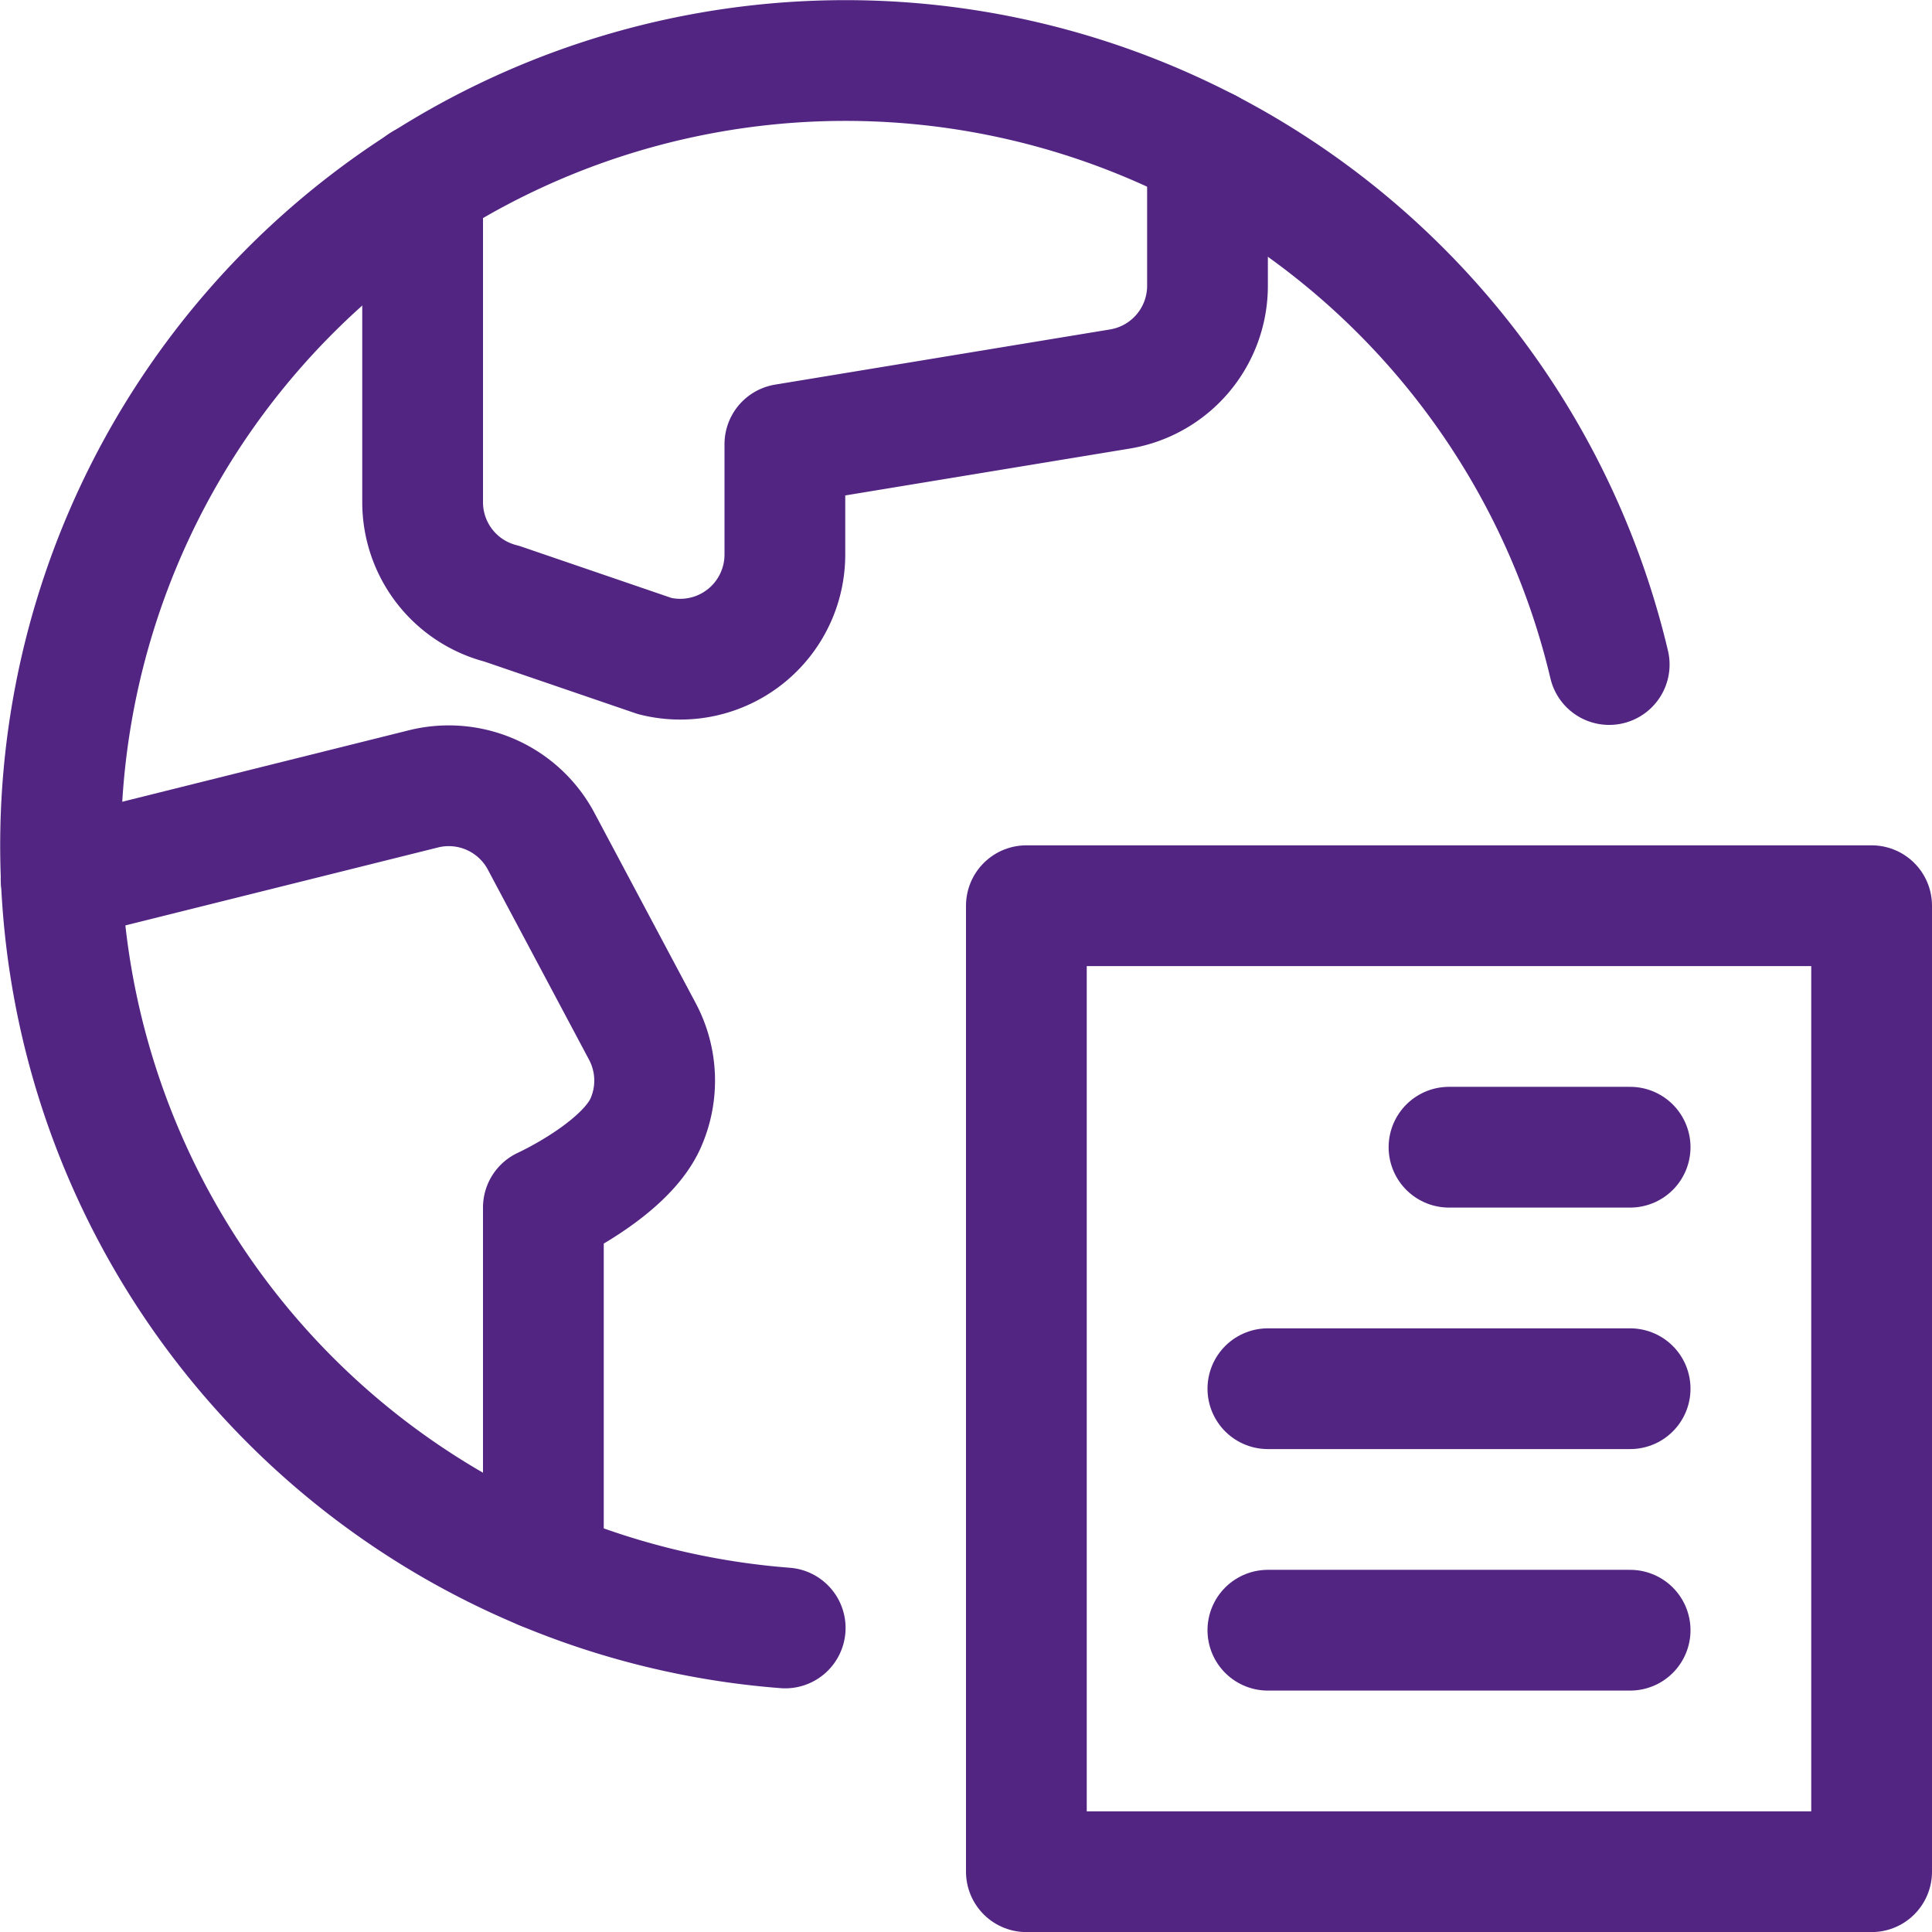
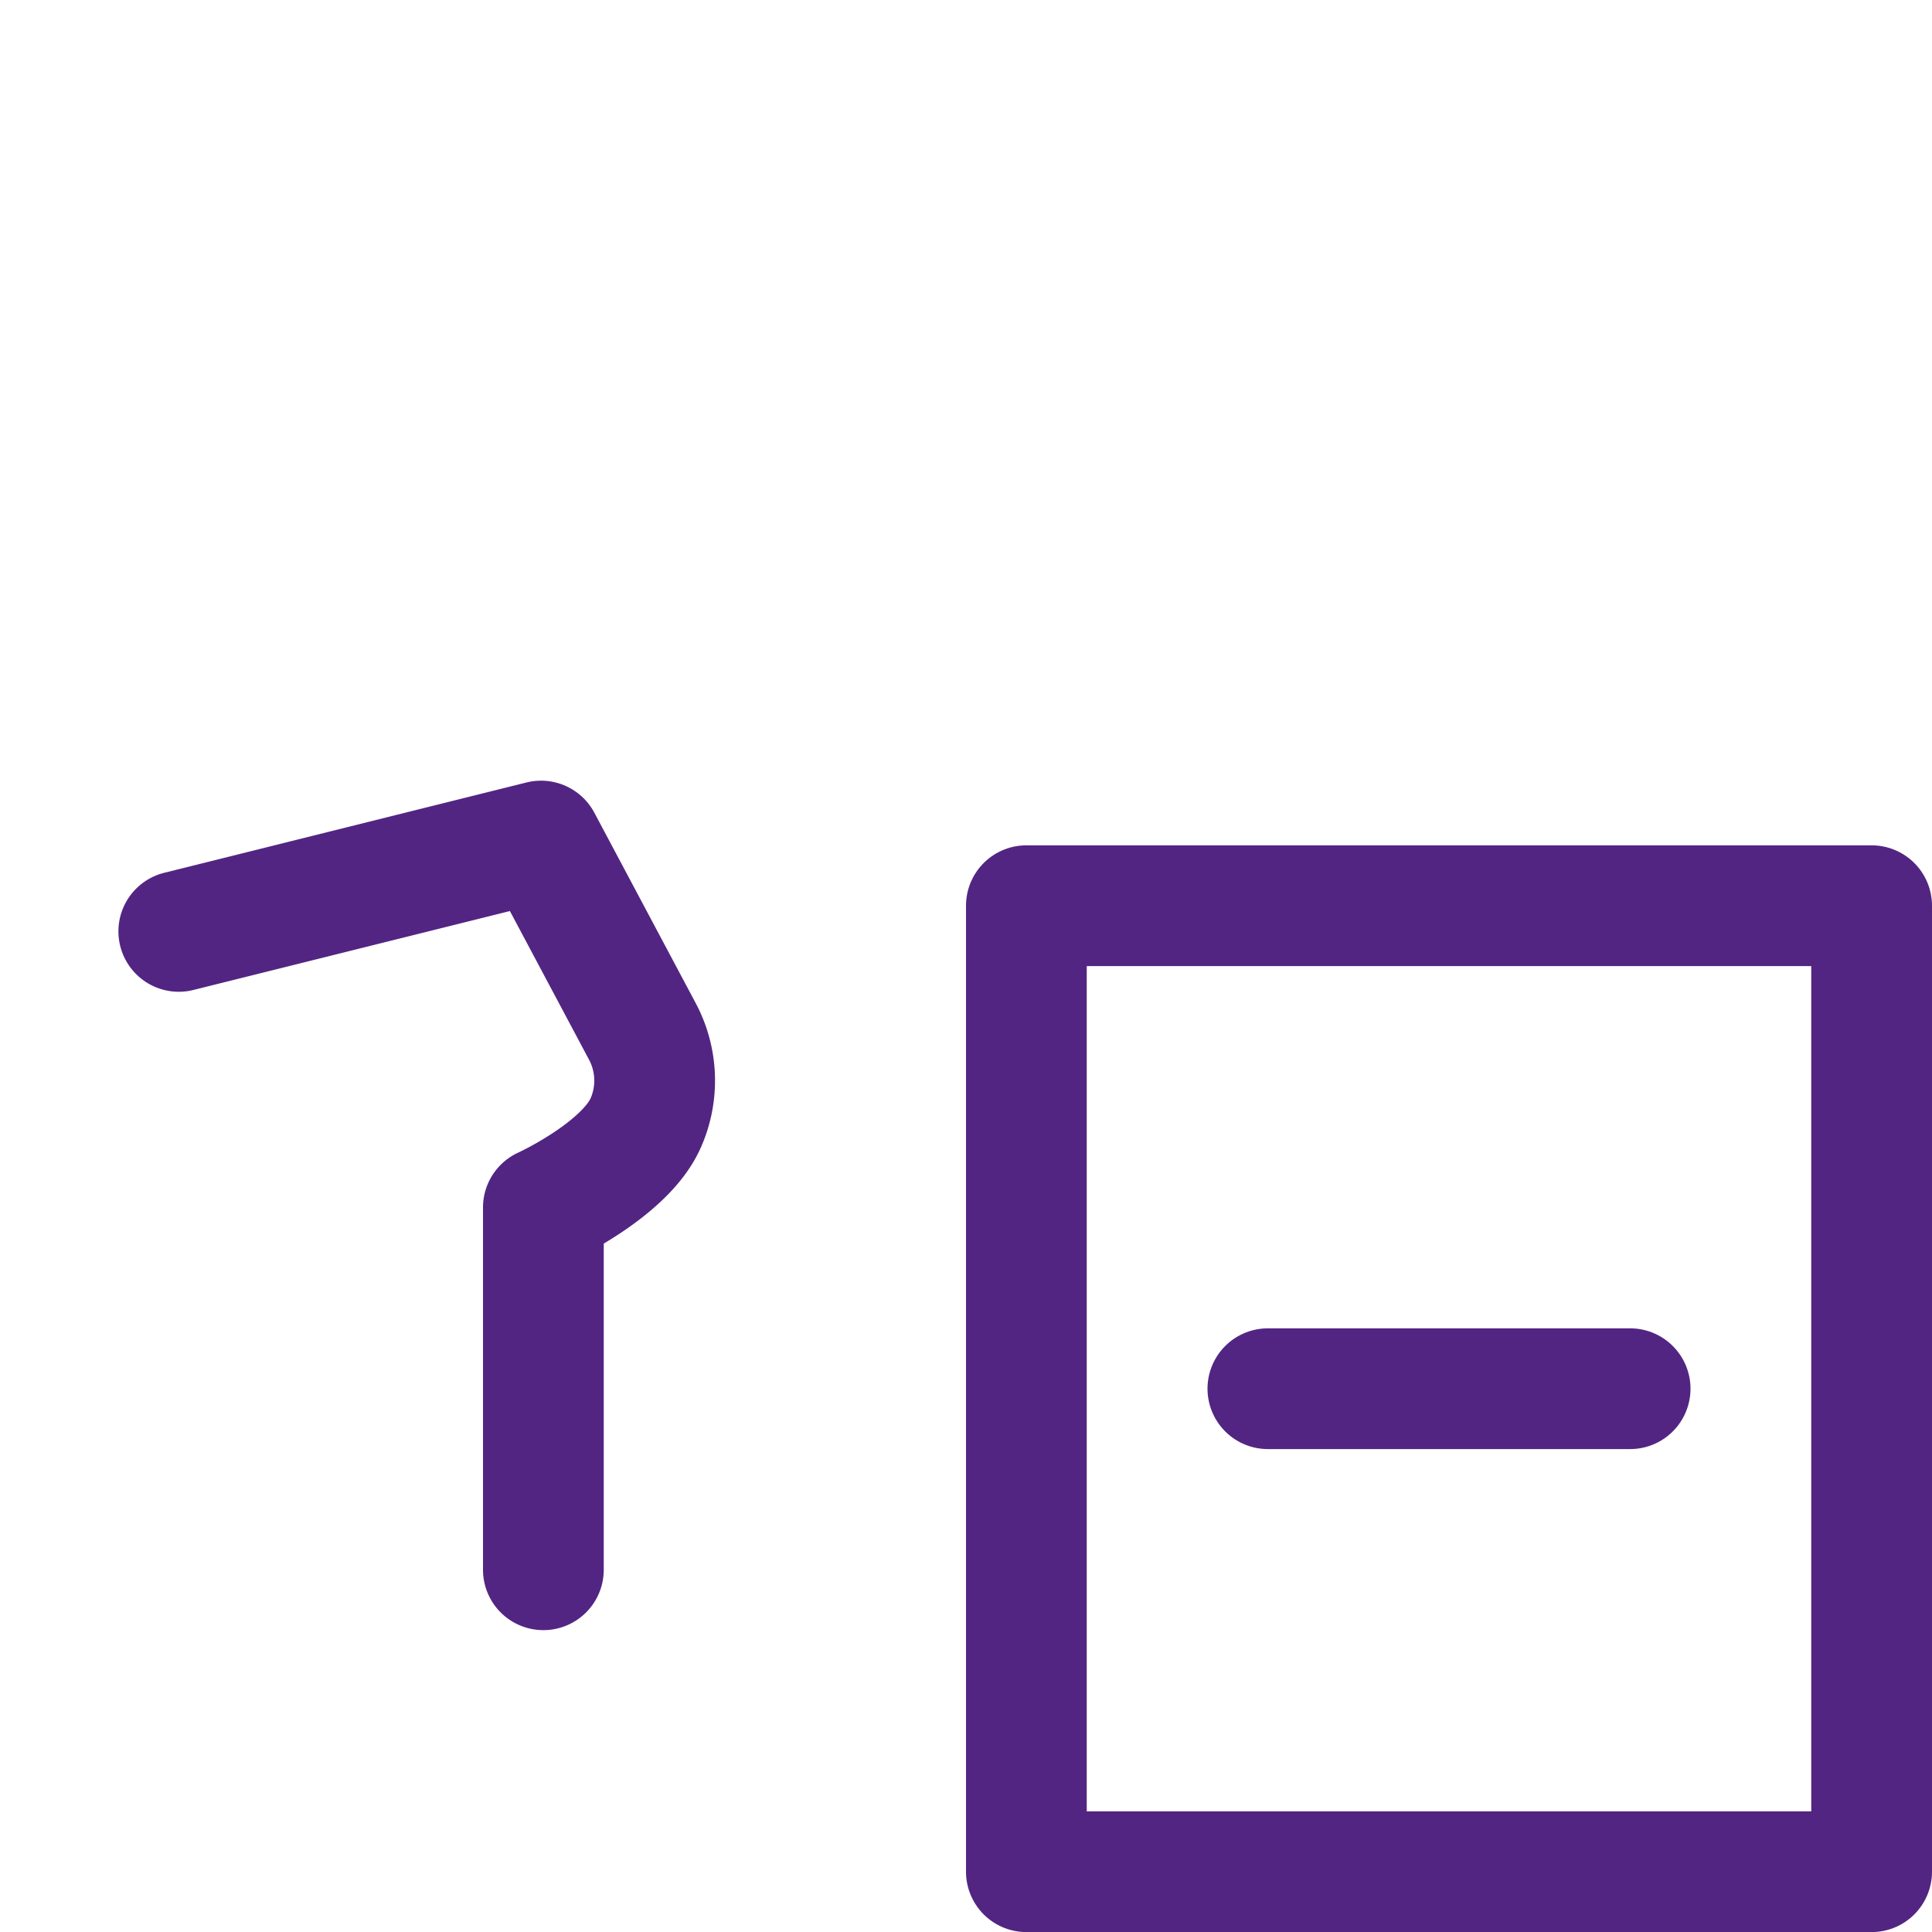
<svg xmlns="http://www.w3.org/2000/svg" viewBox="0 0 24 24" id="Read-World--Streamline-Ultimate.svg">
  <desc>Read World Streamline Icon: https://streamlinehq.com</desc>
  <path d="m12.75 11.251 10.5 0 0 12 -10.5 0Z" fill="none" stroke="#522583" stroke-linecap="round" stroke-linejoin="round" stroke-width="1.5" />
-   <path d="m18 14.251 2.25 0" fill="none" stroke="#522583" stroke-linecap="round" stroke-linejoin="round" stroke-width="1.5" />
  <path d="m15.75 17.251 4.5 0" fill="none" stroke="#522583" stroke-linecap="round" stroke-linejoin="round" stroke-width="1.5" />
-   <path d="m15.75 20.251 4.5 0" fill="none" stroke="#522583" stroke-linecap="round" stroke-linejoin="round" stroke-width="1.5" />
-   <path d="M9.754 20.223A9.75 9.75 0 1 1 19.99 8.255" fill="none" stroke="#522583" stroke-linecap="round" stroke-linejoin="round" stroke-width="1.5" />
-   <path d="M6.75 19.5V15s1.009 -0.46 1.27 -1.048a1.3 1.3 0 0 0 -0.04 -1.139l-1.259 -2.365A1.3 1.3 0 0 0 5.259 9.8l-4.5 1.122" fill="none" stroke="#522583" stroke-linecap="round" stroke-linejoin="round" stroke-width="1.5" />
-   <path d="M5.25 2.284v3.952A1.3 1.3 0 0 0 6.235 7.5l1.9 0.65A1.3 1.3 0 0 0 9.75 6.886V5.518l4.164 -0.686A1.3 1.3 0 0 0 15 3.55v-1.7" fill="none" stroke="#522583" stroke-linecap="round" stroke-linejoin="round" stroke-width="1.5" />
+   <path d="M6.75 19.5V15s1.009 -0.46 1.27 -1.048a1.3 1.3 0 0 0 -0.04 -1.139l-1.259 -2.365l-4.5 1.122" fill="none" stroke="#522583" stroke-linecap="round" stroke-linejoin="round" stroke-width="1.5" />
</svg>